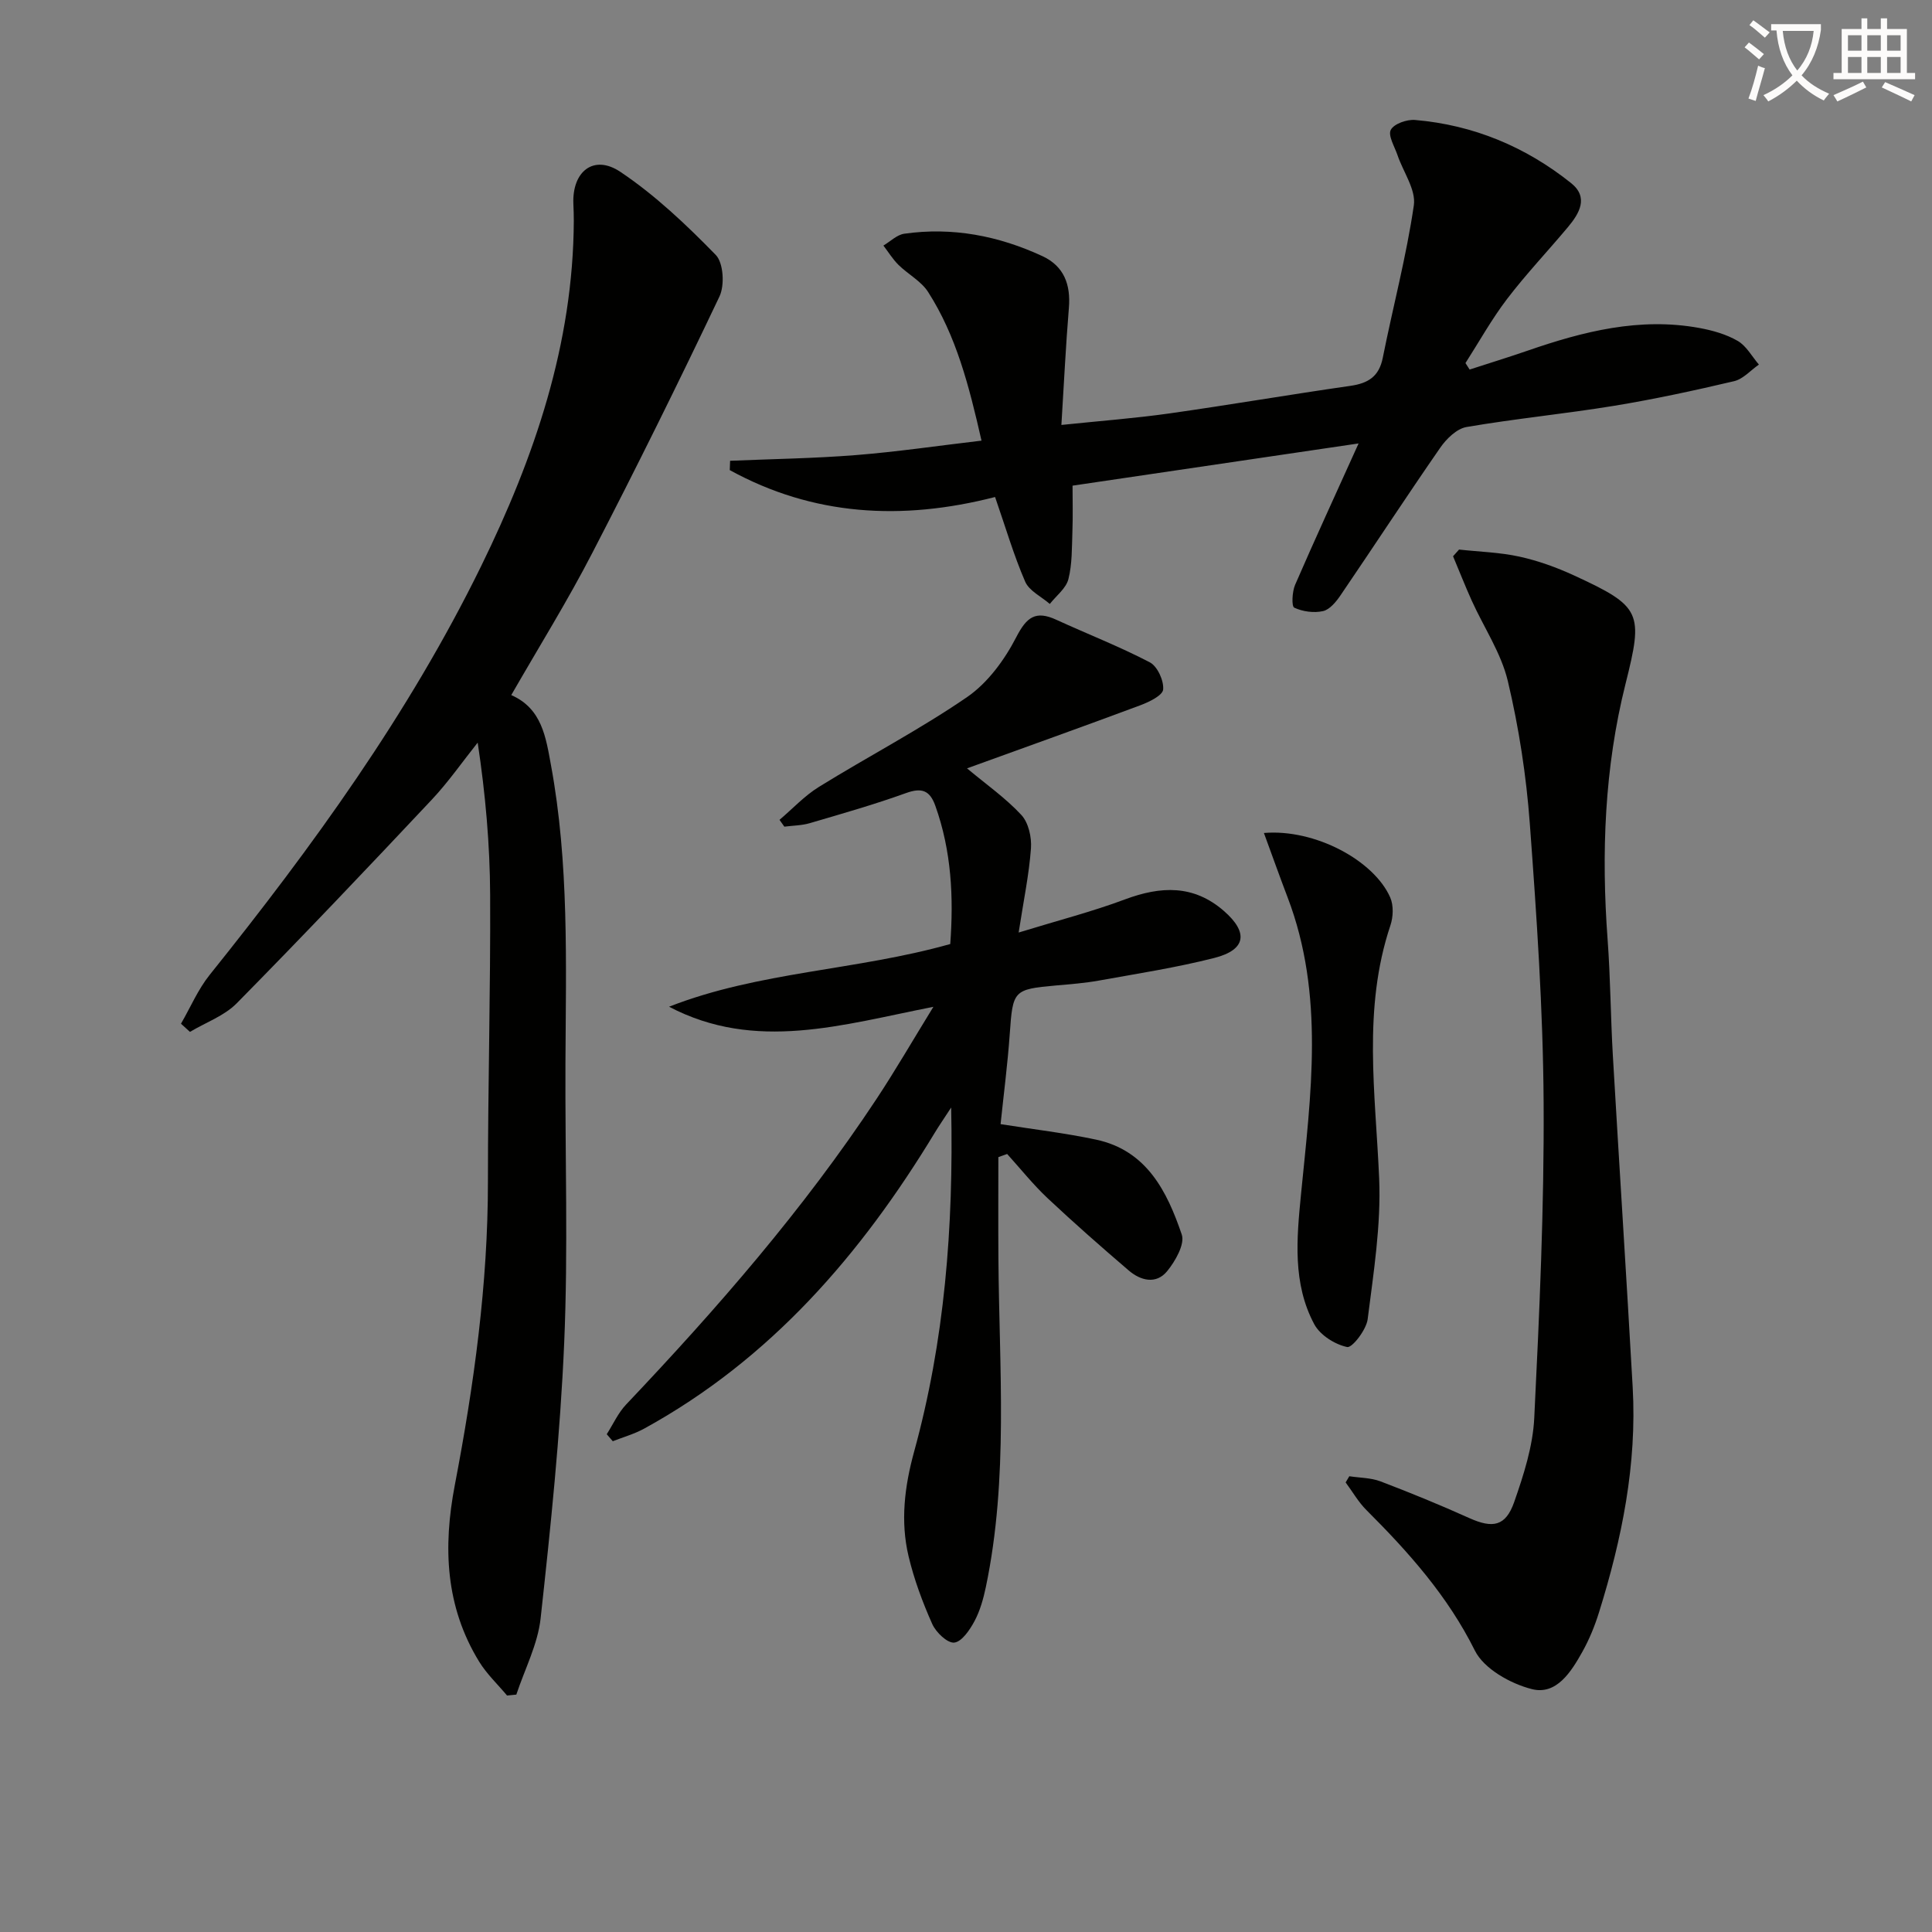
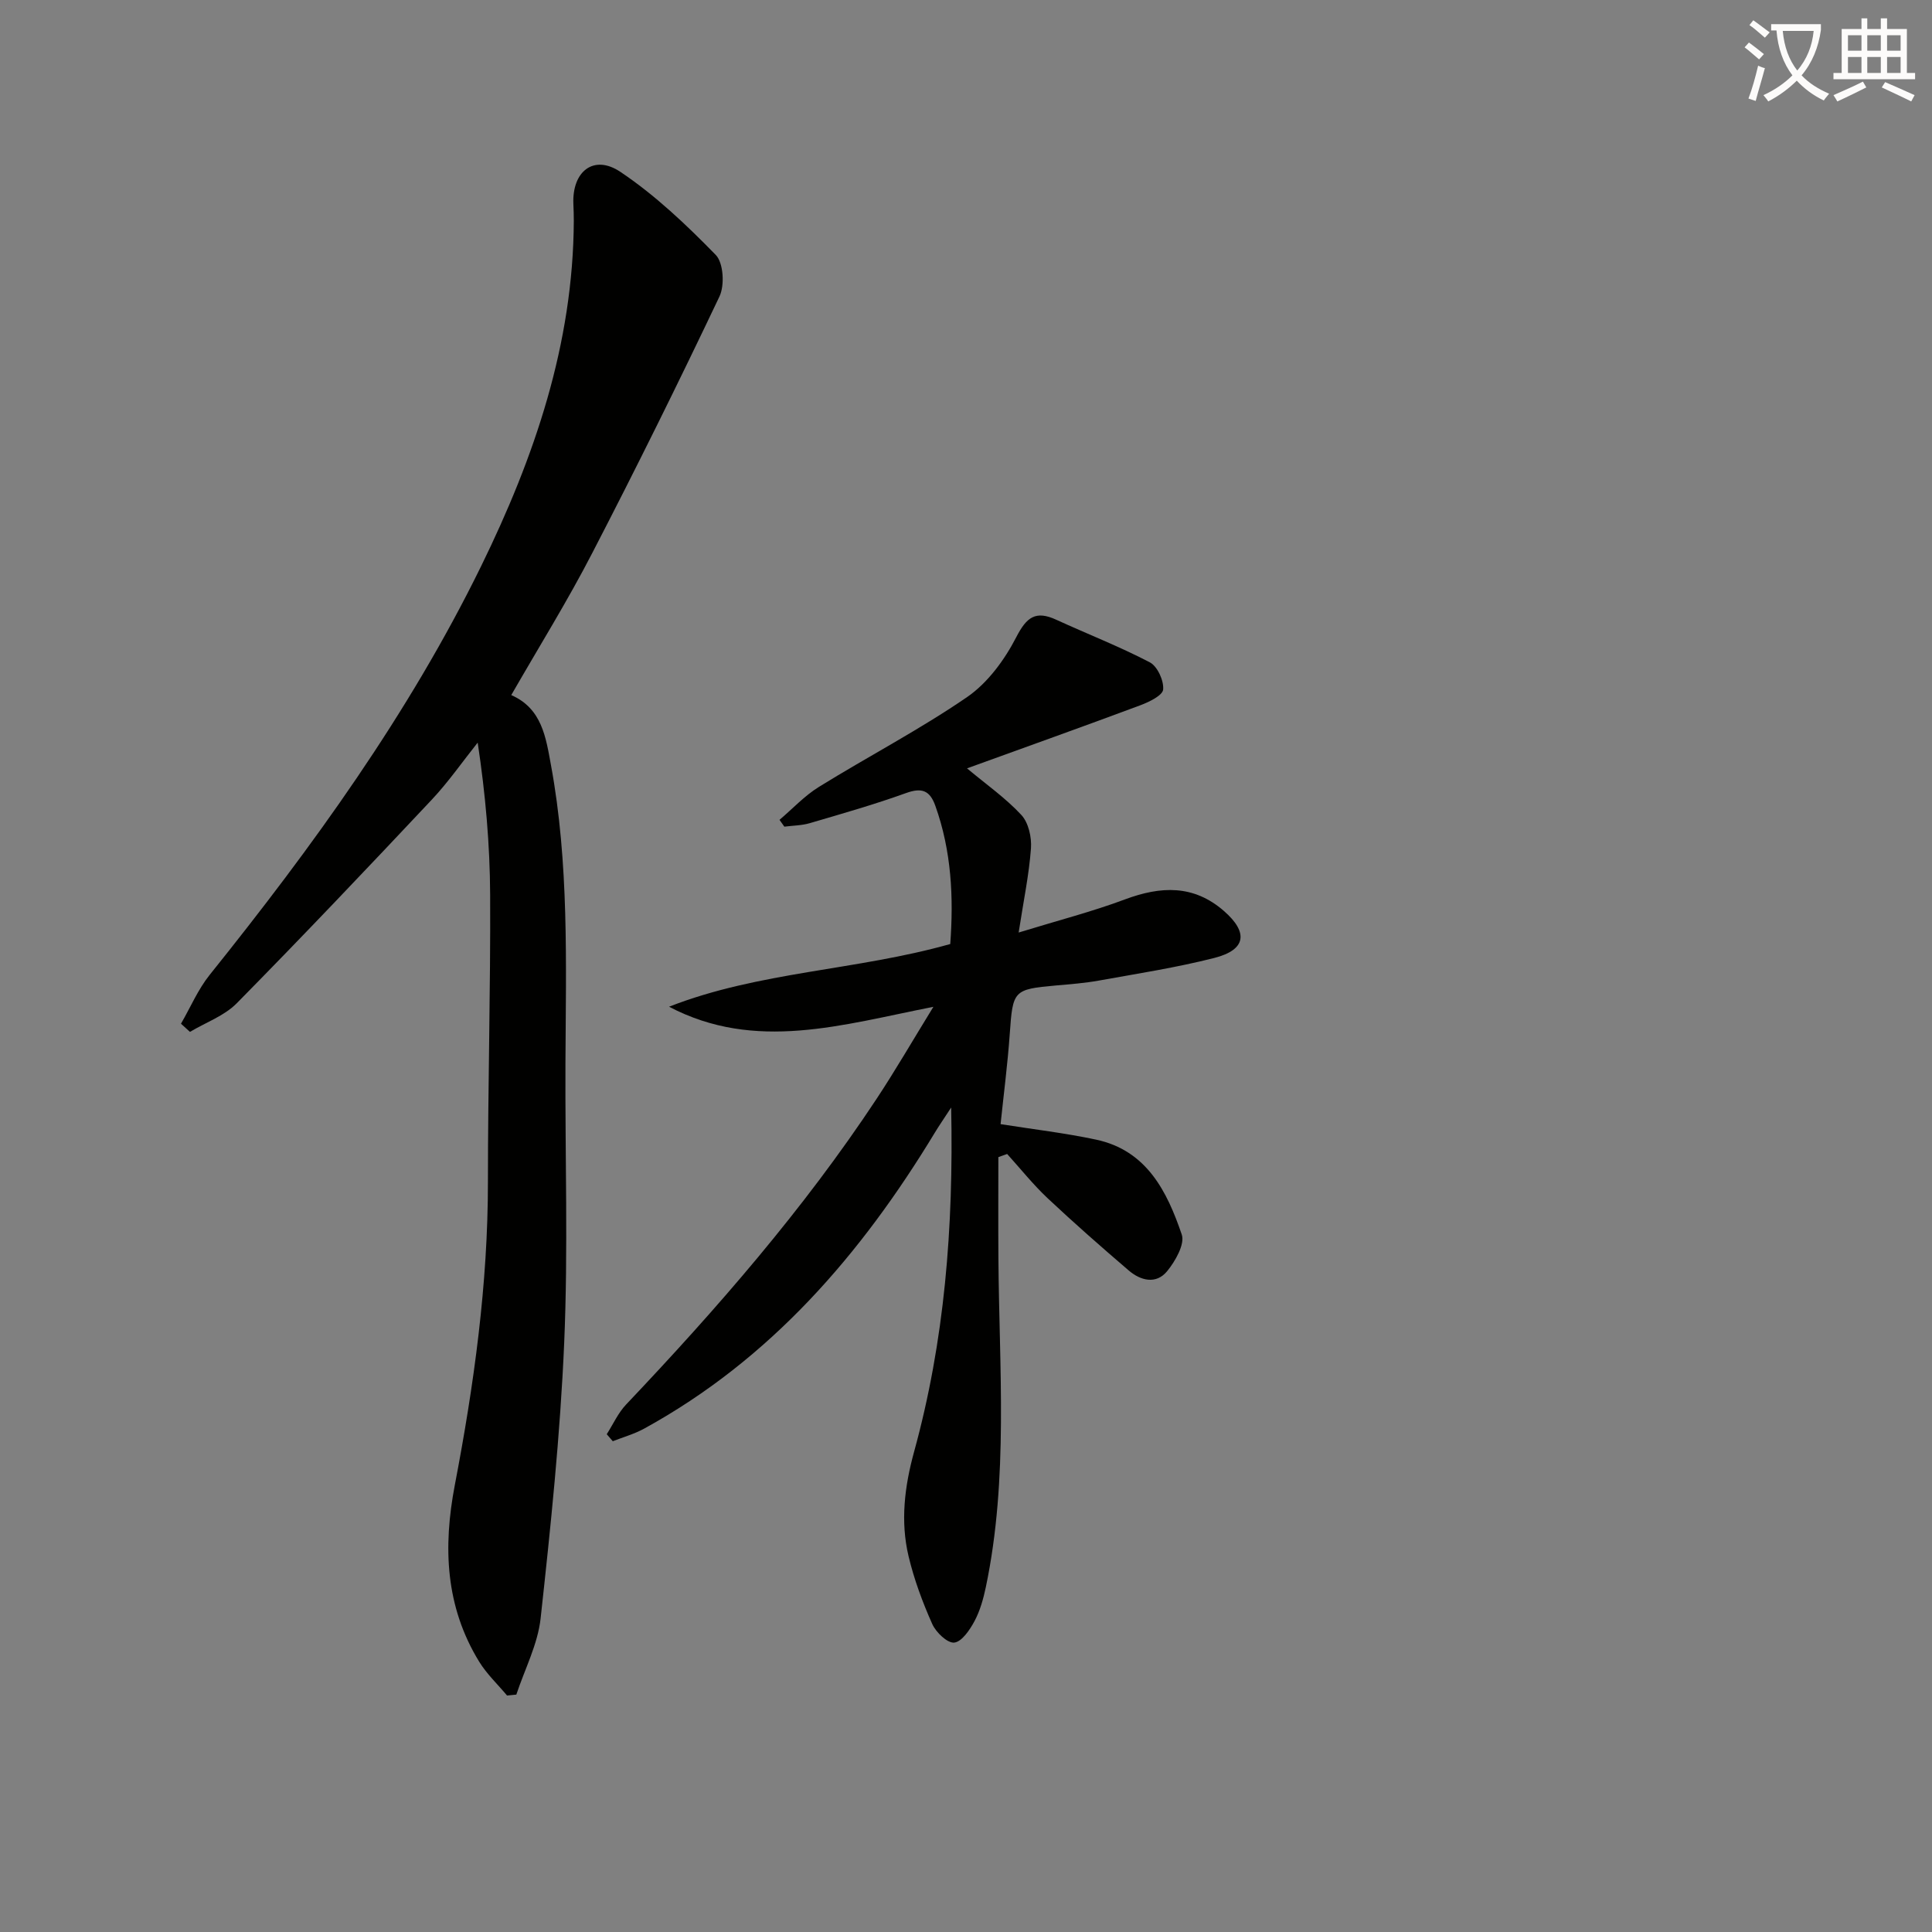
<svg xmlns="http://www.w3.org/2000/svg" enable-background="new 0 0 400 400" viewBox="0 0 400 400">
  <rect x="0" y="0" width="400" height="400" fill="#808080" stroke="none" />
  <path d="m362.1 8.8c1.1.8 2.1 1.6 3.1 2.4l-1 1.1c-1.3-1.1-2.3-2-3-2.5zm1.9 4.8c.5.2.9.4 1.4.5-.6 2.3-1.3 4.5-1.9 6.8l-1.5-.5c.8-2.1 1.4-4.3 2-6.8zm-1-9.4c1.3.9 2.4 1.8 3.4 2.5l-1 1.1c-1.4-1.2-2.4-2.1-3.2-2.6zm3.7 2.2v-1.4h10.3v1.2c-.5 3.6-1.8 6.8-4 9.4 1.5 1.6 3.4 2.8 5.7 3.8-.3.4-.7.8-1.1 1.4-2.3-1.1-4.1-2.5-5.6-4.1-1.6 1.6-3.6 3.1-5.9 4.3-.3-.5-.7-.9-1-1.3 2.4-1.1 4.4-2.5 6-4.1-1.9-2.5-3-5.6-3.3-9.3h-1.1zm8.8 0h-6.4c.3 3.3 1.3 6 3 8.2 2-2.3 3.1-5.1 3.4-8.2z" fill="#fcfbfa" />
  <path d="m385.3 3.8h1.3v2.2h2.8v-2.2h1.3v2.2h4.1v9.1h1.7v1.3h-16.9v-1.3h1.7v-9.1h4.1v-2.2zm.4 13.1.7 1.2c-1.8.9-3.8 1.9-6 2.9-.2-.4-.5-.8-.8-1.3 2.3-1 4.3-1.9 6.1-2.8zm-3.1-6.4h2.8v-3.2h-2.8zm0 4.6h2.8v-3.3h-2.8zm4-4.6h2.8v-3.2h-2.8zm0 4.6h2.8v-3.3h-2.8zm3.7 1.9c2.1.9 4.1 1.8 6.1 2.7l-.7 1.3c-2.2-1.1-4.2-2-6.1-2.9zm3.2-9.7h-2.8v3.2h2.8zm-2.8 7.8h2.8v-3.3h-2.8z" fill="#fcfbfa" />
  <g fill="#010100">
    <path d="m105.85 143.91c6.37 2.78 7.17 8.8 8.21 14.43 3.78 20.42 3.11 41.08 3.01 61.71-.09 19.32.57 38.68-.26 57.97-.82 19.05-2.8 38.07-4.88 57.04-.59 5.38-3.29 10.53-5.03 15.79-.64.06-1.28.13-1.92.19-1.94-2.32-4.2-4.45-5.77-7-7-11.41-7.51-23.7-5.05-36.55 3.97-20.74 6.87-41.62 6.86-62.83 0-19.8.55-39.6.46-59.4-.05-10.39-.96-20.77-2.58-31.51-3.16 3.96-6.06 8.15-9.52 11.83-13.32 14.17-26.71 28.28-40.36 42.13-2.58 2.62-6.43 3.98-9.69 5.93-.62-.56-1.24-1.13-1.86-1.69 1.96-3.38 3.52-7.09 5.93-10.1 21.28-26.53 41.19-53.97 56.21-84.63 11.05-22.57 19.08-46.01 19.19-71.54 0-1.16-.04-2.33-.09-3.49-.27-6.71 4.22-10.3 9.73-6.61 7.21 4.83 13.66 10.96 19.75 17.2 1.6 1.64 1.87 6.28.77 8.6-8.48 17.85-17.25 35.57-26.34 53.12-5.09 9.87-10.99 19.35-16.77 29.41z" />
    <path d="m200.21 159.08c4.02 3.36 8.02 6.16 11.26 9.66 1.47 1.59 2.15 4.62 1.98 6.9-.39 5.38-1.51 10.71-2.55 17.43 8.21-2.52 15.25-4.33 22.01-6.86 7.4-2.76 14.2-3.08 20.48 2.39 5.13 4.47 4.6 8.05-1.97 9.73-7.85 2-15.89 3.24-23.87 4.68-2.93.53-5.93.76-8.91 1.02-8.83.79-8.95 1.03-9.58 10.02-.44 6.27-1.26 12.51-1.9 18.69 6.81 1.08 13.36 1.84 19.78 3.21 10.49 2.24 14.7 10.74 17.73 19.65.68 2-1.34 5.52-3.03 7.59-2.27 2.77-5.48 1.97-7.97-.17-5.68-4.87-11.31-9.81-16.76-14.93-3.01-2.83-5.61-6.1-8.39-9.17-.61.22-1.21.44-1.82.65 0 6.95-.04 13.9.01 20.85.15 22.76 2.12 45.59-2.6 68.16-.51 2.42-1.2 4.9-2.35 7.06-.97 1.81-2.63 4.27-4.19 4.44-1.42.15-3.79-2.12-4.56-3.85-2.01-4.51-3.76-9.22-4.9-14.02-1.72-7.24-.83-14.45 1.14-21.63 6.31-22.93 8.19-46.36 7.68-71.28-1.54 2.36-2.52 3.78-3.41 5.25-15.24 25.15-33.98 46.87-60.17 61.24-2.03 1.11-4.32 1.75-6.48 2.6-.42-.48-.83-.97-1.25-1.45 1.32-2.07 2.36-4.41 4.01-6.15 18.81-19.84 36.73-40.4 51.84-63.26 3.92-5.93 7.49-12.11 11.78-19.08-18.93 3.72-36.84 9.37-54.73-.02 18.63-7.3 38.78-7.49 58.22-12.98.71-9.6.27-19.25-3.1-28.65-1.13-3.15-2.79-3.78-6.04-2.61-6.54 2.36-13.24 4.27-19.92 6.23-1.69.5-3.52.5-5.29.73-.33-.47-.67-.94-1-1.41 2.71-2.3 5.18-4.98 8.17-6.83 10.17-6.29 20.83-11.84 30.67-18.59 4.26-2.93 7.76-7.71 10.17-12.39 2.16-4.19 4.02-5.58 8.29-3.62 6.45 2.96 13.09 5.54 19.37 8.82 1.57.82 2.92 3.78 2.76 5.62-.11 1.24-2.91 2.59-4.73 3.27-11.77 4.39-23.6 8.61-35.88 13.06z" />
-     <path d="m281.28 91.81c-20.72 3.06-39.58 5.84-59.22 8.74 0 3.02.09 6.27-.03 9.51-.12 3.3-.03 6.7-.83 9.85-.49 1.91-2.51 3.43-3.85 5.13-1.75-1.52-4.27-2.7-5.1-4.62-2.36-5.44-4.03-11.18-6.23-17.52-19.35 4.97-37.71 3.89-54.93-5.57.02-.64.05-1.29.07-1.93 8.69-.37 17.4-.49 26.06-1.18 8.54-.68 17.03-1.94 25.99-2.99-2.6-11.44-5.25-21.71-11.05-30.77-1.44-2.26-4.16-3.67-6.14-5.62-1.19-1.18-2.09-2.65-3.12-4 1.44-.85 2.79-2.23 4.32-2.45 9.98-1.42 19.52.43 28.6 4.64 4.49 2.09 5.88 5.9 5.48 10.73-.64 7.75-1.01 15.52-1.55 24.22 8.07-.84 15.27-1.38 22.4-2.39 12.49-1.77 24.93-3.91 37.42-5.7 3.69-.53 5.95-1.92 6.72-5.82 2.1-10.53 4.88-20.95 6.43-31.56.47-3.24-2.21-6.92-3.39-10.41-.6-1.76-2-4.05-1.38-5.22.67-1.26 3.34-2.19 5.03-2.04 12.07 1.03 22.88 5.54 32.3 13.07 3.7 2.96 1.7 6.3-.68 9.14-4.16 4.97-8.64 9.69-12.57 14.84-3.19 4.18-5.77 8.83-8.62 13.28.29.45.57.89.86 1.34 3.99-1.3 8.01-2.53 11.98-3.9 11.54-4 23.23-6.96 35.56-4.71 2.74.5 5.58 1.3 7.96 2.68 1.8 1.04 2.95 3.22 4.39 4.9-1.7 1.18-3.26 3-5.14 3.44-8.23 1.94-16.51 3.73-24.85 5.1-10.15 1.66-20.41 2.65-30.55 4.39-2.02.35-4.16 2.44-5.43 4.28-7 10.1-13.72 20.39-20.64 30.55-.91 1.34-2.23 2.96-3.62 3.28-1.89.43-4.22.11-5.97-.71-.58-.27-.44-3.29.17-4.71 4.08-9.41 8.38-18.72 13.15-29.29z" />
-     <path d="m279.36 305.64c2.16.33 4.46.31 6.45 1.06 6.2 2.36 12.35 4.88 18.39 7.6 4.85 2.18 7.53 1.73 9.3-3.33 1.96-5.61 3.86-11.51 4.15-17.37 1.07-21.76 2.07-43.56 1.94-65.33-.11-19.26-1.44-38.54-2.86-57.77-.73-9.9-2.26-19.84-4.55-29.49-1.38-5.81-4.96-11.09-7.47-16.65-1.37-3.03-2.58-6.13-3.87-9.19.41-.46.83-.93 1.24-1.39 4.18.46 8.45.57 12.53 1.47 3.86.85 7.68 2.23 11.28 3.89 14 6.45 14.36 7.69 10.66 22.44-4.37 17.41-5.03 35.12-3.71 52.97.59 7.96.62 15.96 1.08 23.93 1.33 22.91 2.82 45.81 4.11 68.72.9 15.98-2.23 31.4-6.95 46.55-.88 2.84-2.02 5.65-3.47 8.24-2.31 4.13-5.36 9.02-10.46 7.72-4.42-1.12-9.91-4.2-11.79-7.97-5.63-11.31-13.71-20.36-22.45-29.09-1.68-1.67-2.88-3.81-4.31-5.73.26-.43.51-.85.76-1.28z" />
-     <path d="m261.68 172.46c10.56-.89 22.79 5.69 26.15 13.35.72 1.64.63 4.03.04 5.78-5.79 17.28-3.08 34.81-2.33 52.39.41 9.68-1.16 19.48-2.38 29.15-.28 2.19-3.21 5.97-4.24 5.76-2.54-.53-5.6-2.46-6.81-4.71-4.52-8.44-3.65-17.7-2.76-26.82 2.03-20.66 4.96-41.35-2.77-61.58-1.61-4.23-3.13-8.49-4.9-13.32z" />
  </g>
</svg>